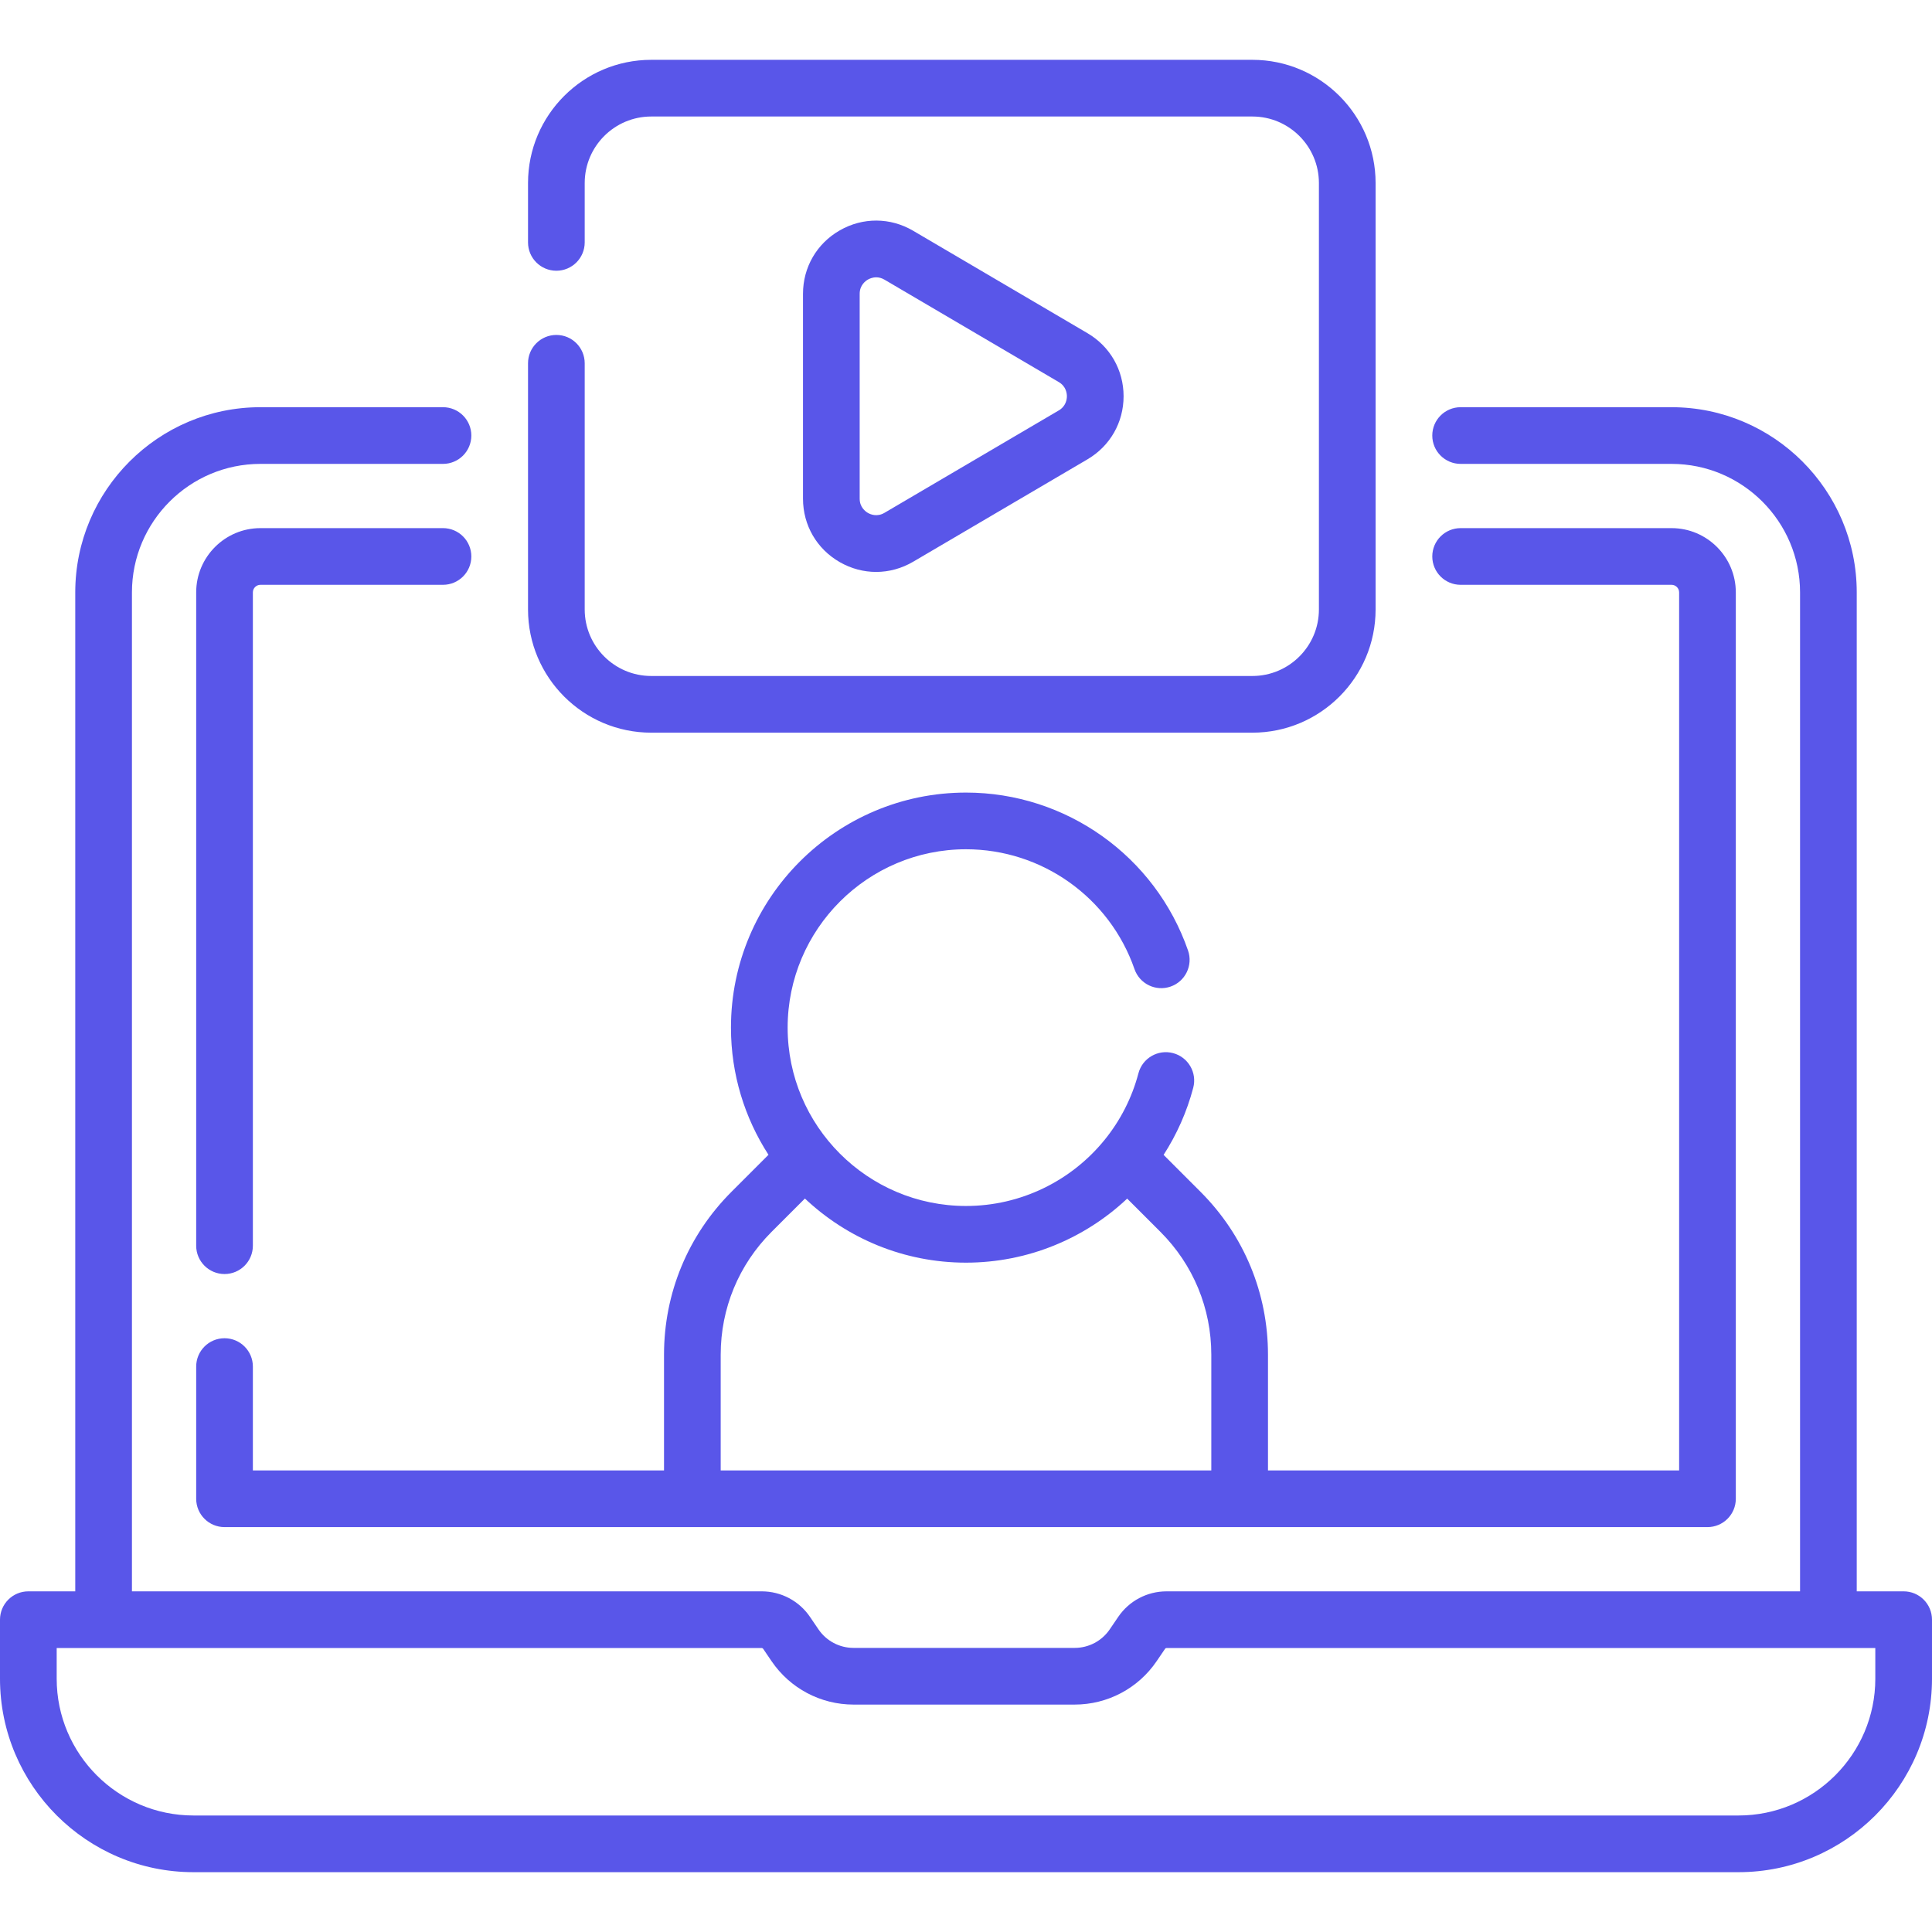
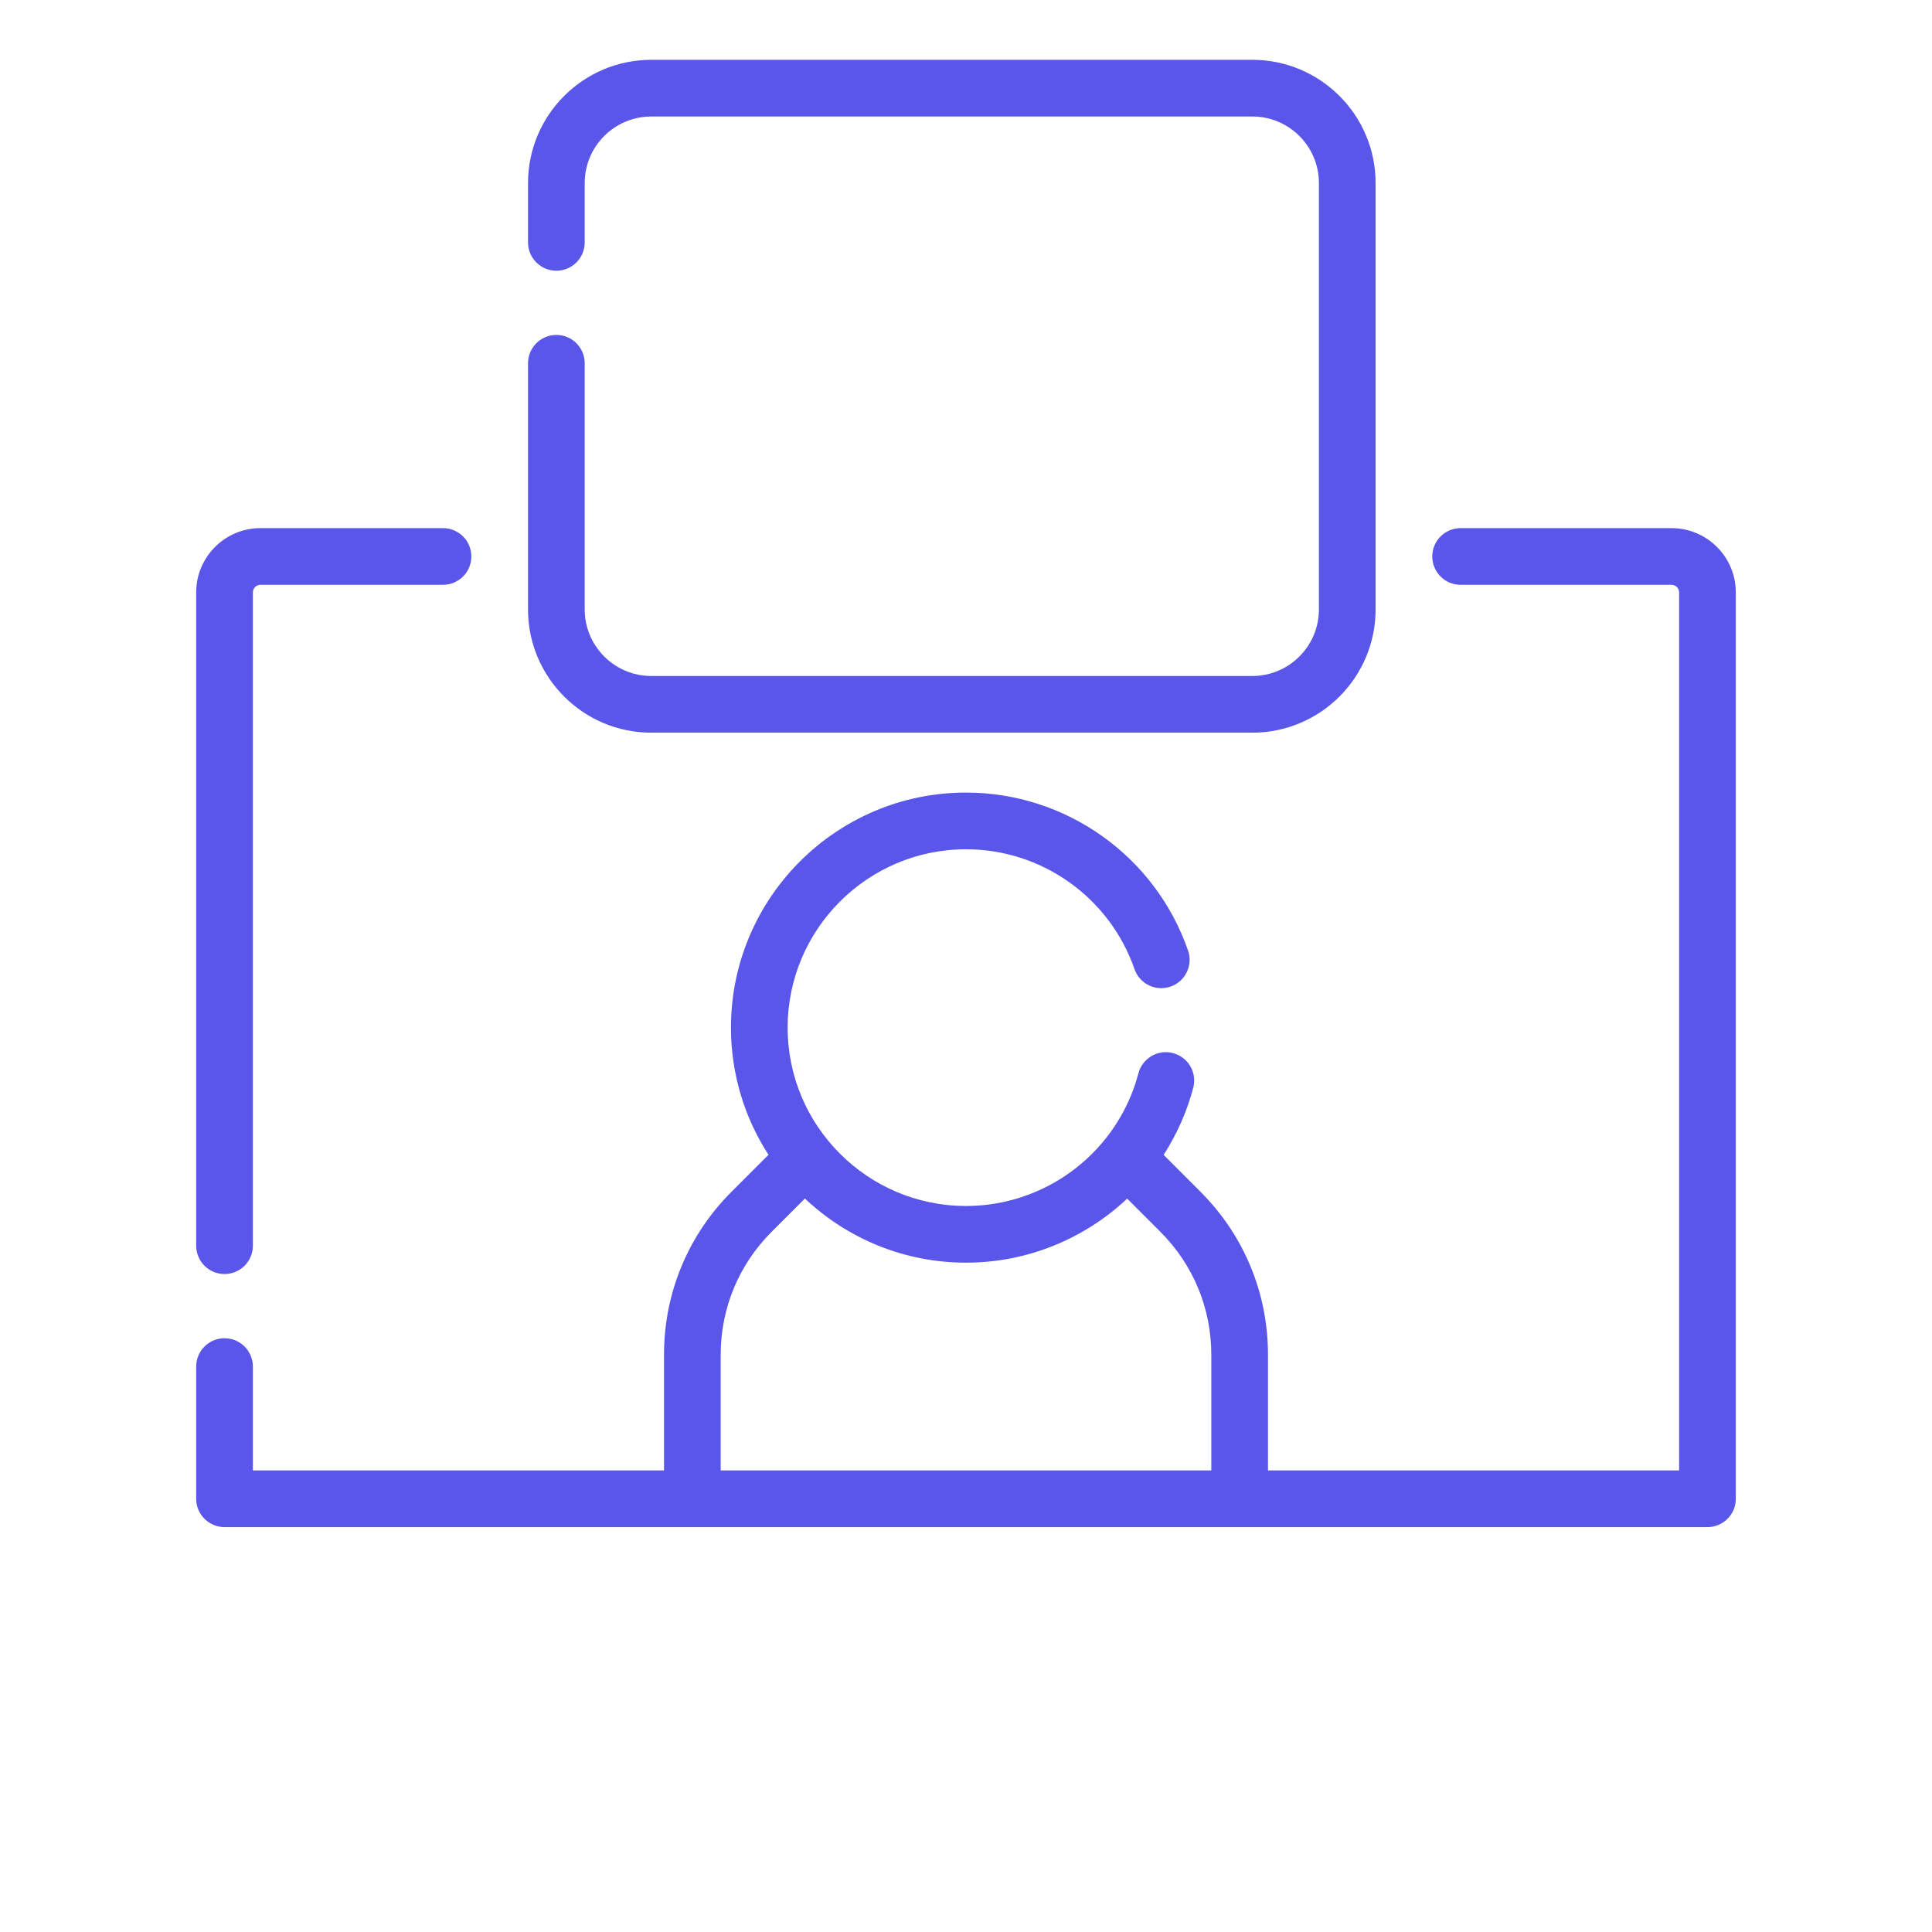
<svg xmlns="http://www.w3.org/2000/svg" version="1.1" width="512" height="512" x="0" y="0" viewBox="0 0 511.246 511.246" style="enable-background:new 0 0 512 512" xml:space="preserve" class="">
  <g>
    <g>
-       <path d="m503.746 421.102h-12.415v-264.343c0-27.021-21.984-49.005-49.006-49.005h-55.814c-4.143 0-7.5 3.357-7.5 7.5s3.357 7.5 7.5 7.5h55.814c18.751 0 34.006 15.255 34.006 34.005v264.343h-167.653c-5.118 0-9.893 2.525-12.771 6.756l-2.249 3.305c-2.09 3.071-5.555 4.904-9.27 4.904h-58.531c-3.715 0-7.18-1.833-9.27-4.904l-2.248-3.304c-2.878-4.23-7.652-6.757-12.771-6.757h-166.653v-264.343c0-18.75 15.255-34.005 34.006-34.005h48.304c4.143 0 7.5-3.357 7.5-7.5s-3.357-7.5-7.5-7.5h-48.304c-27.021 0-49.006 21.983-49.006 49.005v264.343h-12.415c-4.143 0-7.5 3.357-7.5 7.5v15.615c0 28.231 22.968 51.199 51.199 51.199h408.848c28.231 0 51.199-22.968 51.199-51.199v-15.615c0-4.143-3.357-7.5-7.5-7.5zm-7.5 23.115c0 19.96-16.239 36.199-36.199 36.199h-408.848c-19.96 0-36.199-16.239-36.199-36.199v-8.115h186.568c.148 0 .286.072.37.195l2.249 3.305c4.886 7.179 12.986 11.465 21.67 11.465h58.531c8.684 0 16.784-4.286 21.67-11.465l2.249-3.305.001-.001c.083-.122.221-.194.369-.194h187.568v8.115z" fill="#5956E9" data-original="#000000" />
      <path d="m51.915 396.602c0 4.143 3.357 7.5 7.5 7.5h392.416c4.143 0 7.5-3.357 7.5-7.5v-239.843c0-9.377-7.629-17.006-17.006-17.006h-55.814c-4.143 0-7.5 3.357-7.5 7.5s3.357 7.5 7.5 7.5h55.814c1.106 0 2.006.899 2.006 2.006v232.343h-108.796v-30.622c0-16.285-6.342-31.595-17.857-43.111l-9.765-9.765c3.464-5.372 6.147-11.335 7.844-17.764 1.057-4.005-1.333-8.108-5.338-9.166-4.007-1.054-8.107 1.333-9.166 5.338-1.738 6.584-4.83 12.532-8.923 17.586-.03.036-.06.071-.089.106-8.76 10.754-22.076 17.421-36.618 17.421-26.024 0-47.197-21.173-47.197-47.197s21.173-47.197 47.197-47.197c20.082 0 37.999 12.745 44.586 31.715 1.358 3.912 5.626 5.984 9.545 4.625 3.913-1.358 5.983-5.632 4.625-9.545-8.68-24.999-32.292-41.795-58.756-41.795-34.296 0-62.197 27.901-62.197 62.197 0 12.394 3.658 23.943 9.931 33.652l-9.789 9.789c-11.516 11.517-17.857 26.826-17.857 43.111v30.622h-108.796v-27.477c0-4.143-3.357-7.5-7.5-7.5s-7.5 3.357-7.5 7.5zm138.796-38.123c0-12.278 4.782-23.821 13.465-32.504l8.819-8.819c11.142 10.508 26.141 16.968 42.628 16.968 16.28 0 31.391-6.347 42.651-16.946l8.797 8.796c8.683 8.683 13.465 20.226 13.465 32.504v30.622h-129.825z" fill="#5956E9" data-original="#000000" />
      <path d="m59.415 337.135c4.143 0 7.5-3.357 7.5-7.5v-172.876c0-1.106.899-2.006 2.005-2.006h48.305c4.143 0 7.5-3.357 7.5-7.5s-3.357-7.5-7.5-7.5h-48.305c-9.377 0-17.005 7.629-17.005 17.006v172.876c0 4.142 3.357 7.5 7.5 7.5z" fill="#5956E9" data-original="#000000" />
      <path d="m172.329 193.88h159.077c17.979 0 32.604-14.626 32.604-32.604v-112.84c0-17.979-14.626-32.605-32.604-32.605h-159.077c-17.979 0-32.604 14.627-32.604 32.605v15.707c0 4.143 3.357 7.5 7.5 7.5s7.5-3.357 7.5-7.5v-15.707c0-9.708 7.897-17.605 17.604-17.605h159.077c9.707 0 17.604 7.897 17.604 17.605v112.84c0 9.707-7.897 17.604-17.604 17.604h-159.077c-9.707 0-17.604-7.897-17.604-17.604v-65.144c0-4.143-3.357-7.5-7.5-7.5s-7.5 3.357-7.5 7.5v65.144c0 17.978 14.626 32.604 32.604 32.604z" fill="#5956E9" data-original="#000000" />
-       <path d="m231.844 151.344c3.369 0 6.737-.9 9.8-2.699l46.131-27.104c5.979-3.514 9.548-9.751 9.548-16.686s-3.57-13.172-9.548-16.684l-46.132-27.104c-6.057-3.559-13.316-3.601-19.414-.11-6.099 3.49-9.739 9.769-9.739 16.795v54.208c0 7.026 3.641 13.306 9.739 16.796 3.016 1.725 6.316 2.588 9.615 2.588zm-4.355-73.593c0-2.277 1.531-3.399 2.189-3.776.397-.227 1.188-.591 2.186-.591.655 0 1.4.158 2.18.616l46.132 27.104c1.938 1.138 2.146 3.002 2.146 3.75 0 .749-.209 2.613-2.147 3.752l-46.13 27.104c-1.965 1.154-3.707.401-4.365.025-.659-.377-2.19-1.5-2.19-3.777v-54.207z" fill="#5956E9" data-original="#000000" />
    </g>
  </g>
</svg>